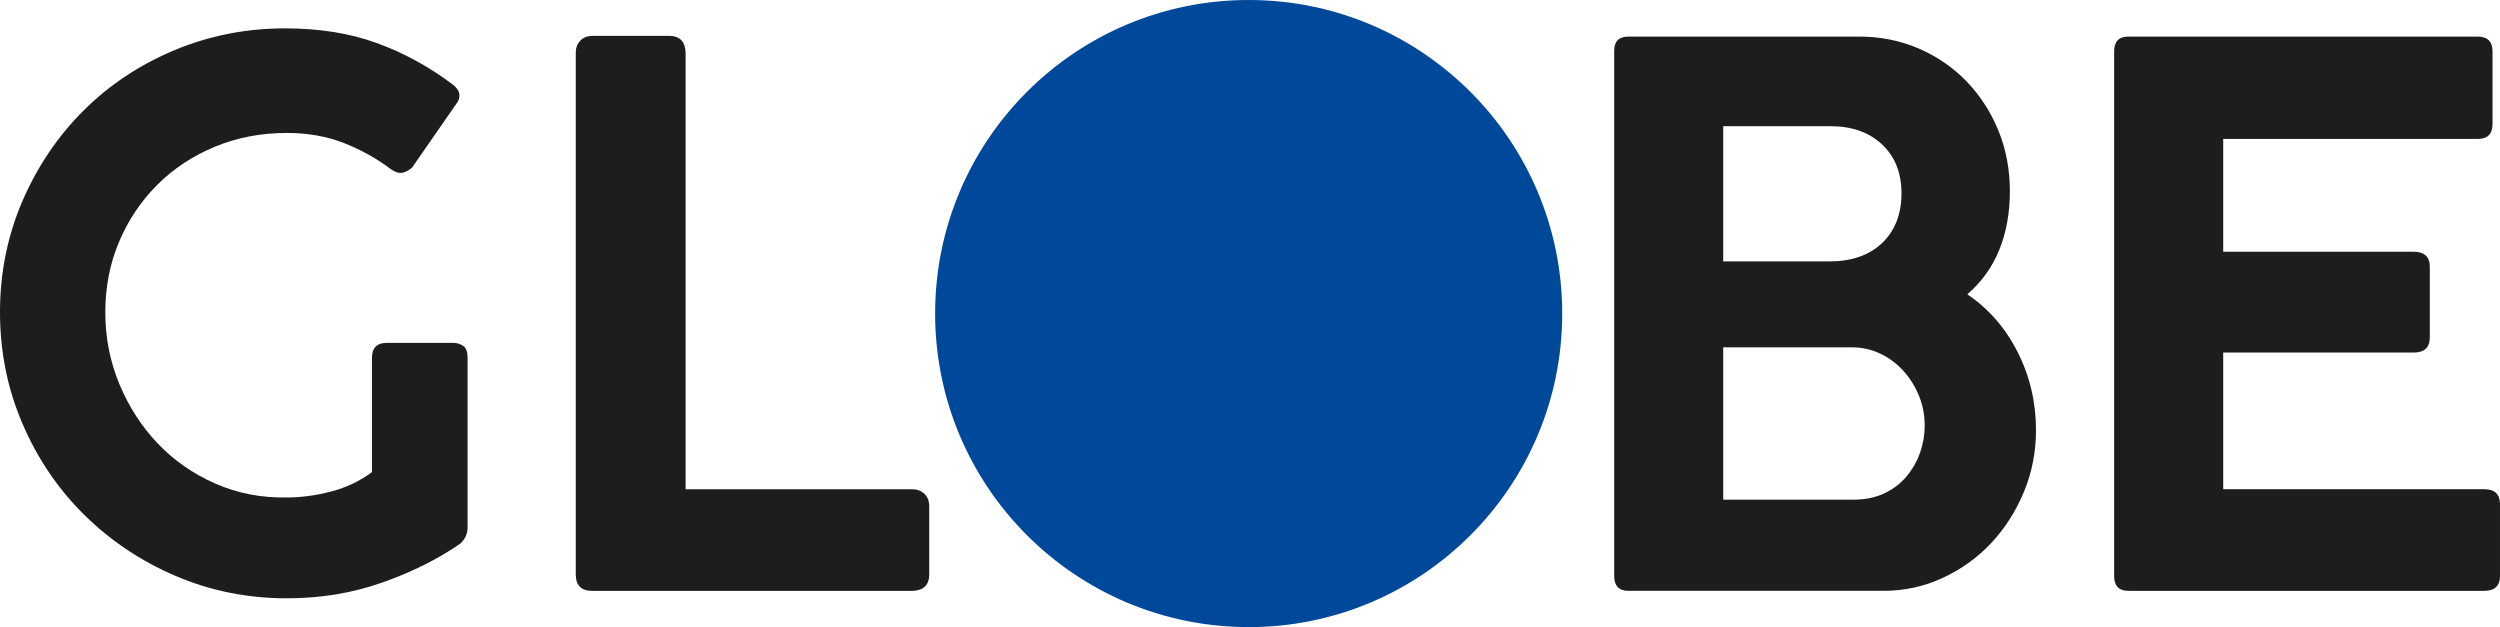
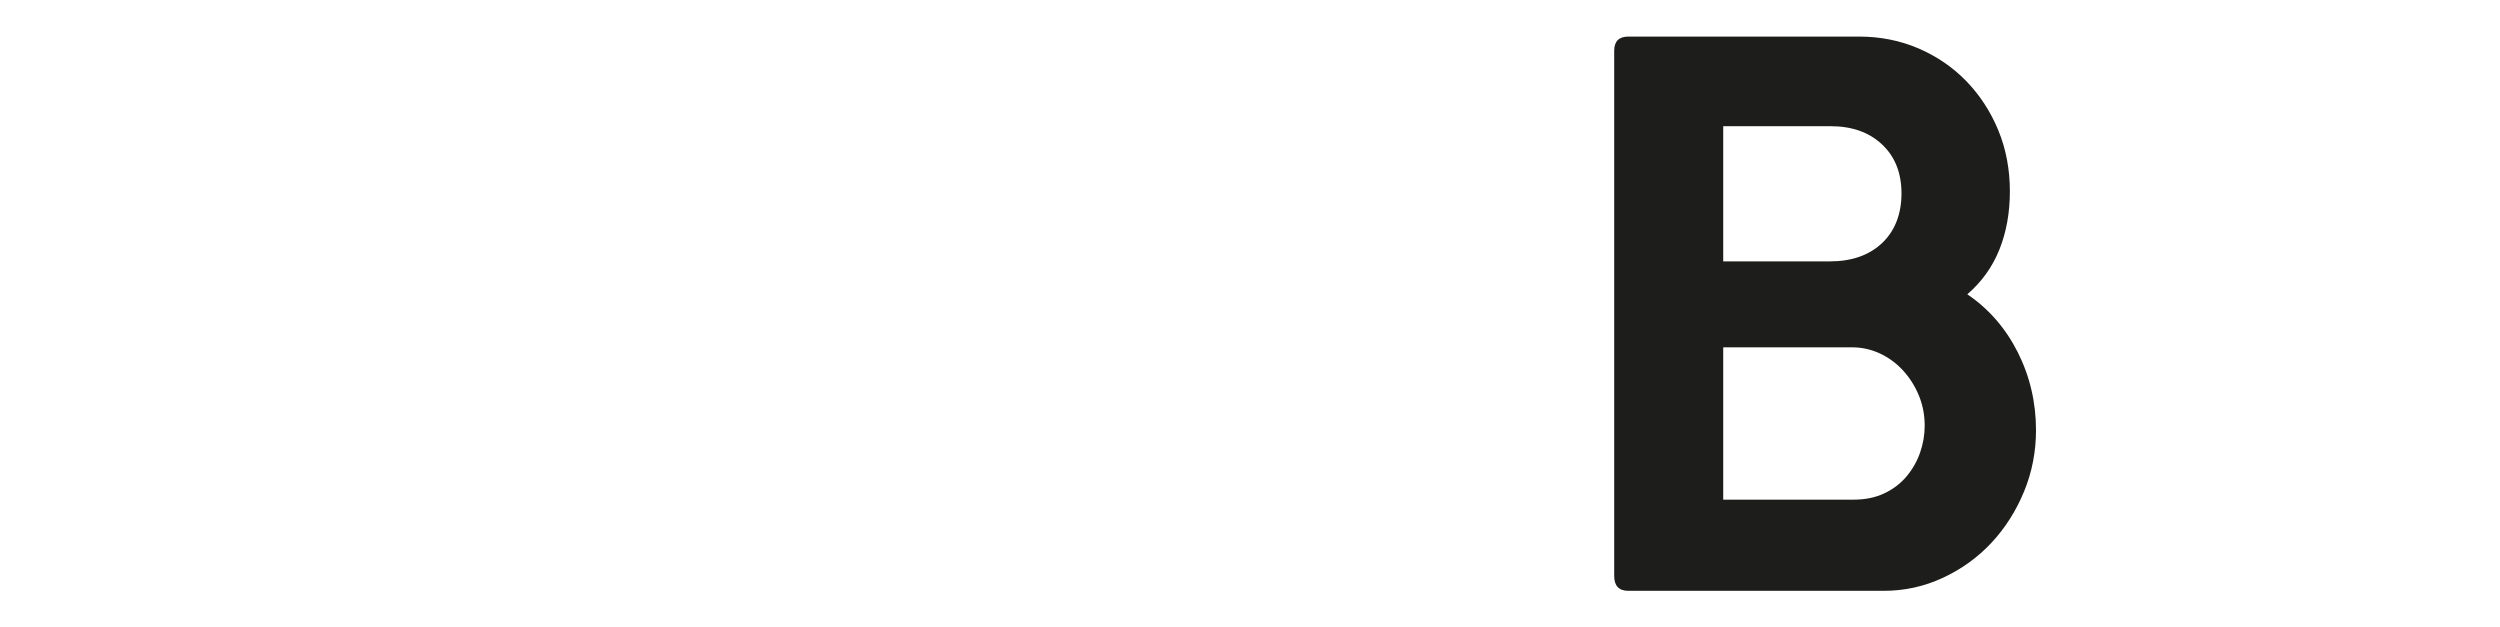
<svg xmlns="http://www.w3.org/2000/svg" id="Calque_2" data-name="Calque 2" viewBox="0 0 592.51 148.63">
  <defs>
    <style>
      .cls-1 {
        fill: #1d1d1b;
      }

      .cls-1, .cls-2 {
        stroke-width: 0px;
      }

      .cls-2 {
        fill: #004899;
      }
    </style>
  </defs>
  <g id="Layer_1" data-name="Layer 1">
    <g>
      <path class="cls-1" d="m408.41,82.32h30.58c2.24,0,4.39.47,6.46,1.41,2.06.95,3.9,2.27,5.49,3.98,1.59,1.71,2.86,3.69,3.8,5.93.94,2.24,1.42,4.66,1.42,7.26,0,2.12-.36,4.22-1.06,6.28-.71,2.07-1.77,3.96-3.19,5.67-1.42,1.71-3.19,3.07-5.31,4.07-2.12,1.01-4.54,1.5-7.26,1.5h-30.93v-36.11Zm0-52.41h25.44c5.07,0,9.15,1.44,12.21,4.33,3.07,2.89,4.6,6.76,4.6,11.6s-1.54,8.88-4.6,11.77c-3.07,2.89-7.2,4.34-12.39,4.34h-25.26V29.92Zm-22.48,110.12h60.49c4.96,0,9.65-1.03,14.08-3.1,4.43-2.06,8.26-4.84,11.51-8.32,3.24-3.48,5.81-7.53,7.7-12.12,1.89-4.6,2.83-9.44,2.83-14.52,0-6.61-1.45-12.77-4.33-18.5-2.9-5.72-6.88-10.29-11.95-13.72,3.42-2.95,5.96-6.49,7.61-10.62,1.65-4.13,2.48-8.73,2.48-13.81s-.91-10-2.74-14.43c-1.83-4.43-4.34-8.29-7.53-11.6-3.19-3.3-6.97-5.9-11.33-7.79-4.37-1.88-9.09-2.83-14.16-2.83h-54.65c-2.24,0-3.37,1.12-3.37,3.36v124.46c0,2.36,1.12,3.54,3.37,3.54" />
-       <path class="cls-1" d="m588.79,115.95h-61.88v-32.39h45.07c2.59,0,3.89-1.18,3.89-3.54v-16.82c0-2.36-1.3-3.54-3.89-3.54h-45.07v-26.73h60.29c2.36,0,3.54-1.18,3.54-3.54V12.21c0-2.36-1.18-3.54-3.54-3.54h-82.78c-2.24,0-3.36,1.18-3.36,3.54v124.28c0,2.36,1.12,3.54,3.36,3.54h84.37c2.48,0,3.72-1.18,3.72-3.54v-17c0-2.36-1.24-3.54-3.72-3.54" />
-       <path class="cls-1" d="m216.34,115.96h-53.85V12.39c-.12-2.59-1.42-3.89-3.9-3.89h-18.06c-1.3,0-2.3.38-3.01,1.15-.71.77-1.06,1.68-1.06,2.74v123.75c0,2.6,1.3,3.9,3.9,3.9h75.98c2.59-.12,3.89-1.42,3.89-3.9v-16.11c0-1.3-.39-2.3-1.15-3.01-.77-.71-1.68-1.06-2.74-1.06" />
-       <path class="cls-1" d="m109.76,81.97c-.71-.47-1.48-.71-2.3-.71h-15.76c-2.36,0-3.54,1.18-3.54,3.54v27.08c-2.83,2.13-6.05,3.66-9.65,4.6-3.6.95-7.11,1.42-10.53,1.42-6.02.12-11.66-.97-16.91-3.27-5.25-2.3-9.8-5.46-13.63-9.47-3.84-4.01-6.88-8.7-9.12-14.07-2.24-5.37-3.36-11.06-3.36-17.08s1.09-11.59,3.27-16.73c2.18-5.14,5.19-9.62,9.03-13.46,3.83-3.84,8.38-6.84,13.63-9.03,5.25-2.18,10.94-3.28,17.08-3.28,4.96,0,9.47.8,13.54,2.39,4.07,1.59,7.81,3.69,11.24,6.28,1.06.71,2,.95,2.83.71.83-.24,1.54-.65,2.13-1.24l10.44-15.05c.59-.71.82-1.47.71-2.3-.12-.82-.65-1.59-1.59-2.3-5.67-4.25-11.69-7.53-18.06-9.83-6.37-2.3-13.57-3.45-21.6-3.45-9.33,0-18.12,1.75-26.38,5.22-8.26,3.48-15.43,8.26-21.51,14.34-6.08,6.08-10.89,13.22-14.43,21.42C1.77,55.91,0,64.67,0,74s1.77,18.12,5.31,26.38c3.54,8.26,8.41,15.46,14.61,21.59,6.2,6.14,13.42,10.98,21.68,14.52,8.26,3.54,17.05,5.31,26.38,5.31,8.02,0,15.55-1.24,22.57-3.72,7.02-2.48,13.19-5.54,18.5-9.21,1.18-1.06,1.77-2.36,1.77-3.89v-40.19c0-1.42-.36-2.36-1.06-2.83" />
    </g>
-     <path class="cls-2" d="m295.94,148.63c41.04,0,74.31-33.27,74.31-74.31S336.99,0,295.94,0s-74.31,33.27-74.31,74.31,33.27,74.31,74.31,74.31" />
  </g>
</svg>